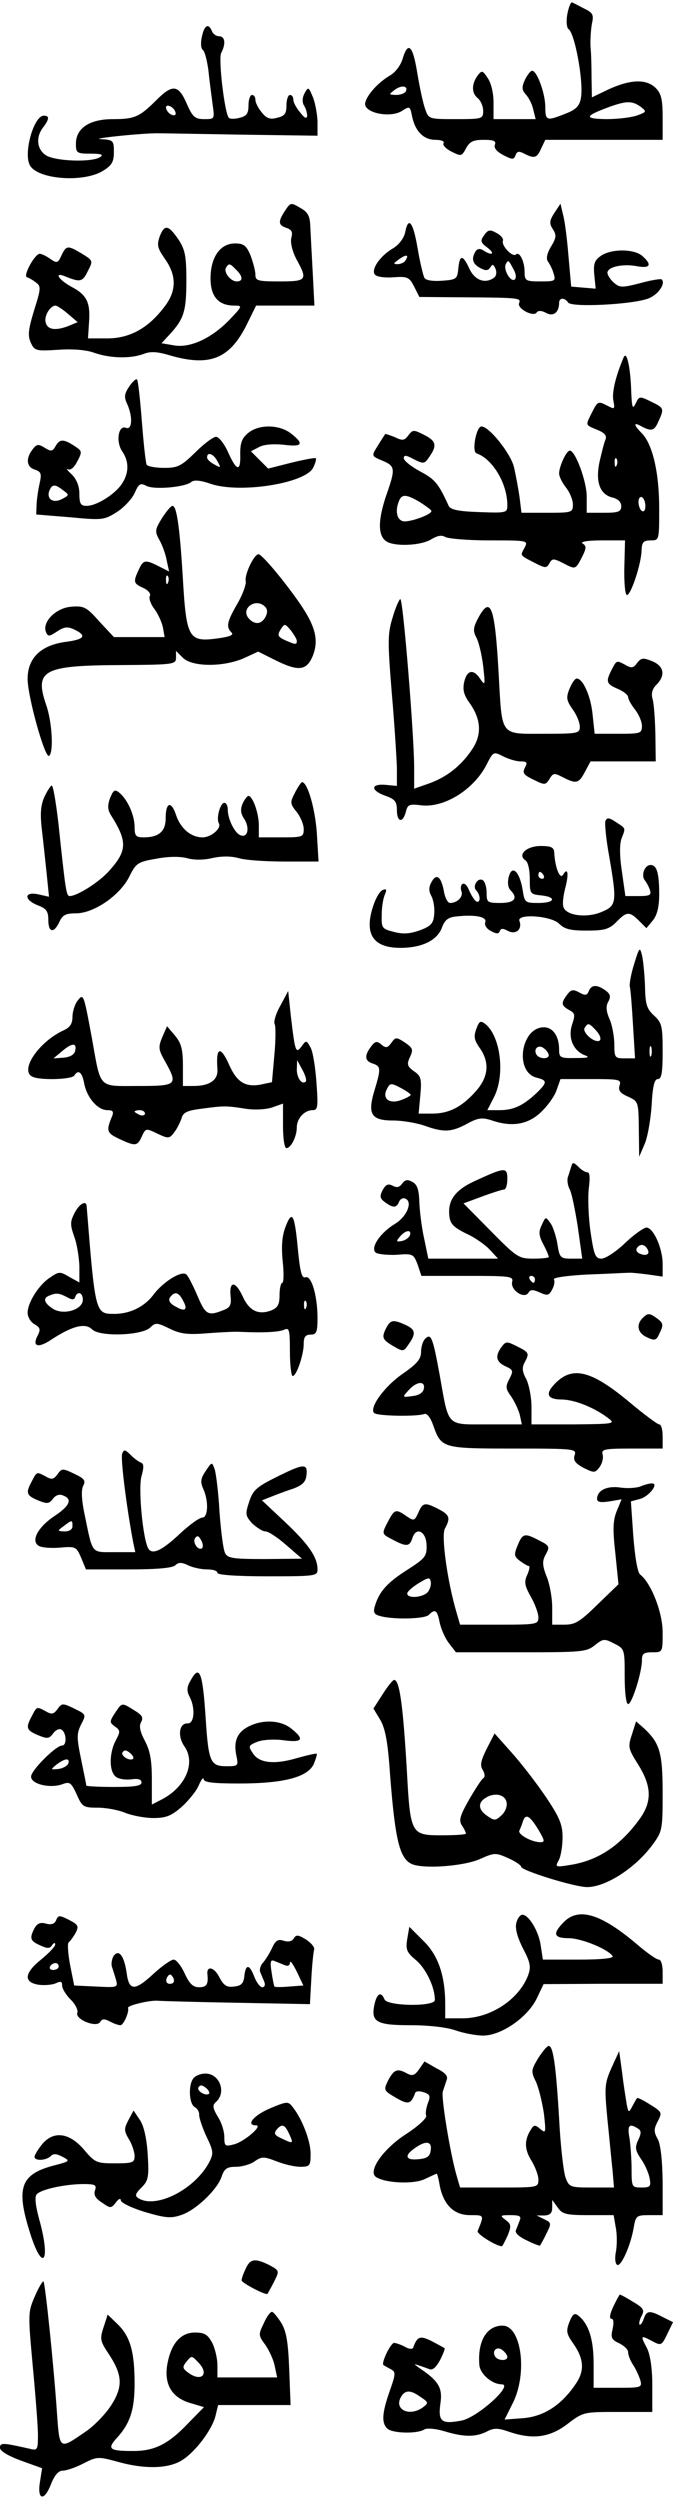
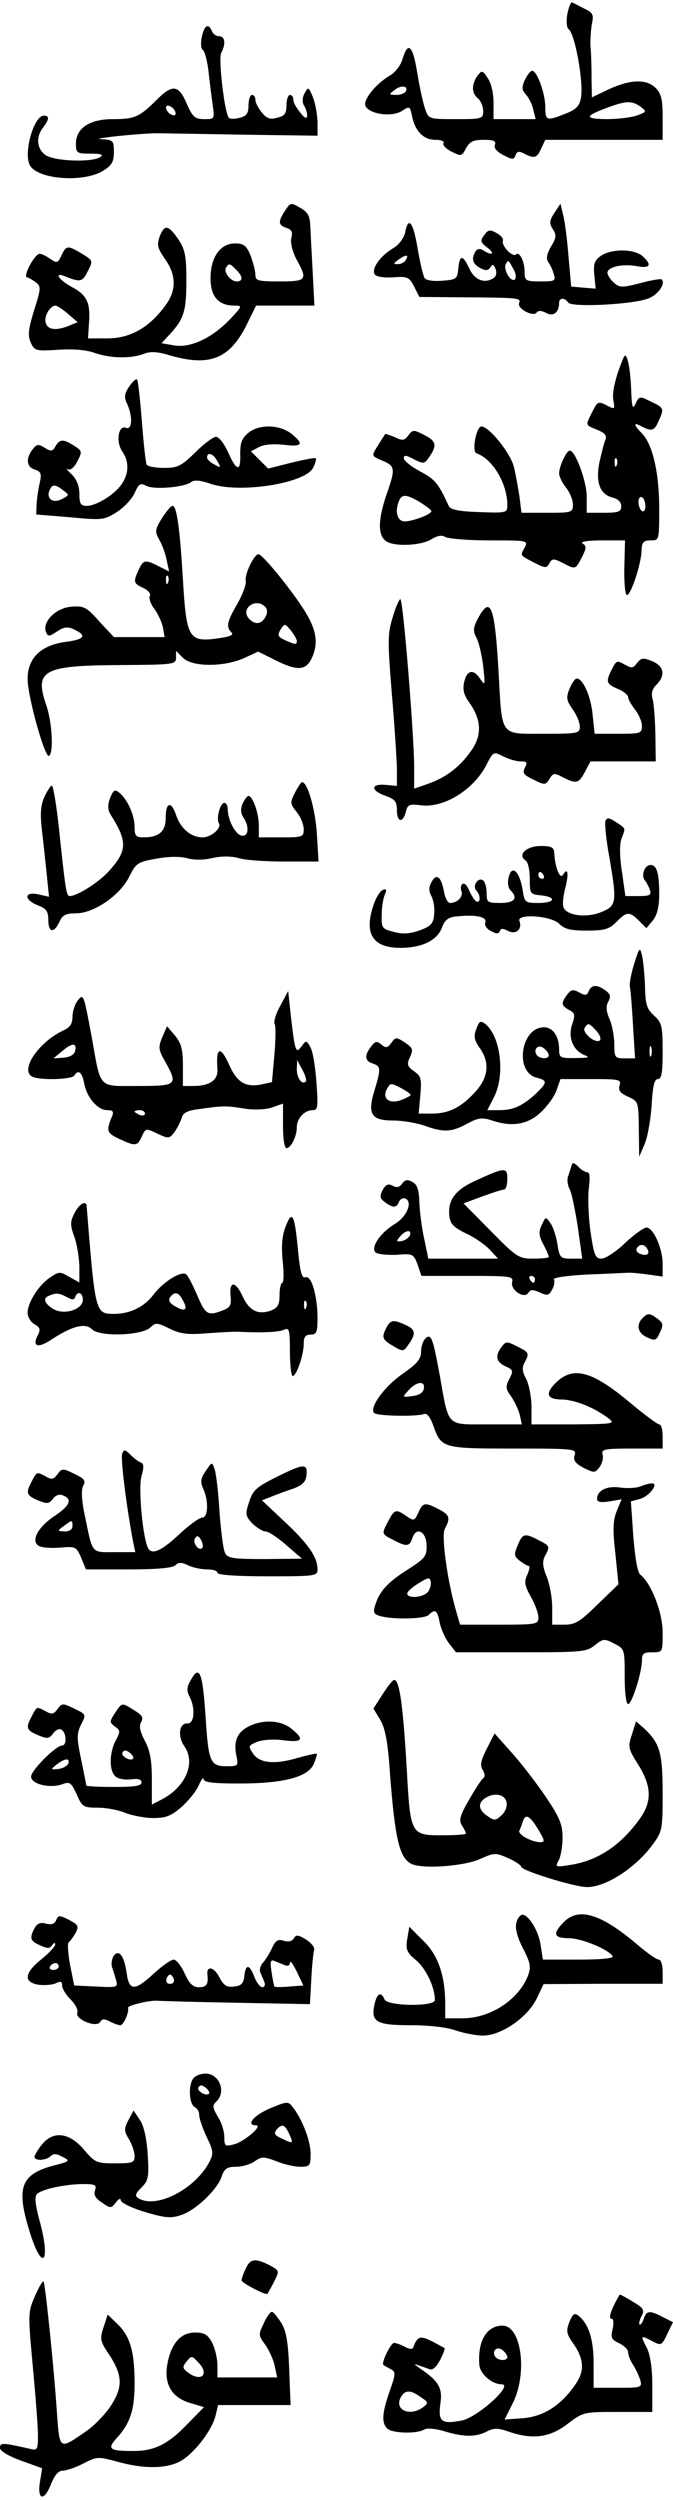
<svg xmlns="http://www.w3.org/2000/svg" version="1.0" width="194.599" height="722.51" viewBox="0 0 195 723" preserveAspectRatio="xMidYMid meet">
  <g transform="translate(0,723) scale(0.1,-0.1)" fill="#000000" stroke="none">
    <path d="M1644 7195 c-4 -21 -2 -40 3 -44 19 -12 45 -157 36 -201 -4 -22 -15 -33 -44 -44 -55 -22 -59 -21 -59 19 0 39 -24 105 -38 105 -5 0 -14 -12 -21 -26 -10 -22 -9 -30 3 -43 8 -9 18 -28 21 -43 l7 -28 -61 0 -61 0 0 48 c0 28 -7 57 -17 71 -15 23 -17 23 -30 6 -17 -25 -17 -50 2 -65 8 -7 15 -23 15 -36 0 -23 -2 -24 -79 -24 -78 0 -79 0 -89 29 -6 16 -16 63 -23 105 -13 81 -27 93 -43 39 -5 -17 -21 -38 -35 -46 -36 -21 -69 -58 -73 -81 -4 -28 73 -44 107 -22 22 14 23 14 29 -16 9 -43 33 -68 68 -68 16 0 27 -4 23 -10 -3 -5 7 -16 23 -24 28 -14 30 -14 42 9 11 20 21 25 51 25 29 0 37 -3 33 -14 -4 -9 5 -20 24 -30 27 -14 31 -14 36 0 4 11 10 12 25 4 29 -15 37 -13 49 15 l12 25 170 0 170 0 0 65 c0 52 -4 69 -20 85 -27 27 -73 25 -135 -3 l-50 -24 -1 56 c0 31 -1 72 -3 91 -1 19 1 49 4 66 6 26 3 32 -22 44 -15 8 -31 16 -35 18 -4 2 -10 -13 -14 -33z m-469 -226 c-4 -5 -16 -9 -28 -9 -21 1 -21 1 -3 15 20 15 41 11 31 -6z m681 -43 c18 -14 18 -15 -9 -25 -16 -6 -56 -11 -90 -11 -67 1 -64 9 13 37 46 16 62 16 86 -1z" />
    <path d="M585 7129 c-4 -17 -3 -34 2 -38 6 -3 13 -31 17 -61 3 -30 9 -74 12 -97 6 -43 6 -43 -24 -43 -27 0 -34 6 -51 45 -24 55 -41 57 -88 10 -49 -49 -63 -55 -126 -55 -67 0 -107 -26 -107 -71 0 -27 2 -29 43 -29 31 0 38 -3 27 -10 -24 -16 -133 -12 -158 6 -25 17 -29 52 -7 80 18 24 19 34 2 34 -30 0 -61 -114 -39 -146 26 -39 154 -48 210 -14 26 16 32 26 32 55 0 33 -2 35 -37 37 -39 1 121 18 167 17 14 0 123 -2 243 -4 l217 -3 0 42 c-1 22 -7 55 -14 71 -12 29 -13 29 -24 9 -6 -12 -7 -25 -1 -35 5 -7 9 -21 9 -29 -1 -10 -7 -8 -20 9 -11 13 -20 29 -20 37 0 8 -4 14 -10 14 -5 0 -10 -13 -10 -30 0 -24 -5 -31 -27 -36 -20 -6 -31 -2 -45 16 -10 12 -18 28 -18 36 0 8 -4 14 -10 14 -5 0 -10 -13 -10 -30 0 -23 -5 -31 -25 -36 -14 -4 -29 -4 -32 0 -12 12 -31 171 -22 188 14 26 11 48 -6 48 -9 0 -18 7 -21 15 -10 24 -22 17 -29 -16z m-77 -218 c3 -8 -1 -12 -9 -9 -7 2 -15 10 -17 17 -3 8 1 12 9 9 7 -2 15 -10 17 -17z" />
    <path d="M826 6625 c-21 -32 -20 -42 4 -50 15 -5 19 -12 14 -29 -3 -14 3 -39 15 -62 33 -60 30 -64 -49 -64 -64 0 -70 2 -70 20 0 11 -7 36 -14 55 -12 29 -20 35 -45 35 -43 0 -71 -40 -71 -101 0 -53 23 -79 69 -79 24 0 24 -1 -14 -41 -52 -54 -115 -83 -162 -74 l-35 6 25 27 c40 44 47 66 47 155 0 71 -4 89 -22 117 -30 44 -41 46 -55 11 -9 -26 -7 -34 15 -66 34 -48 34 -93 -2 -139 -46 -61 -100 -91 -165 -91 l-56 0 3 47 c4 57 -6 79 -52 103 -36 20 -51 43 -18 30 44 -18 51 -17 66 14 16 31 16 31 -16 51 -42 25 -46 25 -60 -5 -10 -22 -13 -23 -32 -10 -11 8 -25 15 -31 15 -14 0 -49 -64 -37 -68 5 -1 17 -8 26 -15 15 -11 15 -17 -5 -80 -17 -56 -19 -73 -10 -94 11 -24 15 -25 79 -21 42 3 82 0 106 -9 46 -16 105 -17 142 -3 20 8 40 7 79 -5 113 -32 170 -9 219 88 l28 57 85 0 84 0 -5 98 c-3 53 -6 113 -7 133 -1 28 -7 40 -29 52 -27 16 -28 16 -44 -8z m-142 -171 c20 -19 21 -34 2 -34 -18 0 -39 27 -31 40 8 13 11 13 29 -6z m-487 -128 l28 -24 -29 -12 c-38 -14 -60 -9 -64 13 -4 18 14 47 29 47 4 0 21 -11 36 -24z" />
    <path d="M1606 6618 c-14 -22 -15 -30 -4 -47 11 -17 10 -25 -6 -51 -12 -21 -14 -35 -8 -43 5 -7 13 -22 16 -34 7 -22 4 -23 -38 -23 -43 0 -46 2 -46 28 0 30 -15 60 -25 50 -10 -9 -42 25 -38 39 3 6 -6 17 -18 23 -19 11 -25 10 -36 -6 -12 -16 -11 -21 9 -36 24 -18 14 -25 -12 -8 -9 6 -17 5 -22 -3 -13 -21 -9 -36 13 -48 17 -9 23 -8 30 2 6 10 9 9 15 -5 4 -11 2 -22 -7 -27 -25 -16 -54 -5 -69 28 -19 41 -28 41 -32 1 -3 -31 -5 -33 -47 -36 -26 -2 -47 1 -51 8 -4 7 -13 45 -20 86 -13 77 -27 94 -36 46 -4 -17 -18 -36 -35 -46 -38 -22 -66 -63 -52 -77 6 -6 30 -9 54 -7 40 3 45 0 59 -27 l15 -30 125 -1 c167 -1 170 -2 164 -17 -6 -16 42 -41 51 -27 4 6 14 6 27 -1 21 -12 38 1 38 29 0 15 16 16 26 1 9 -15 184 -6 231 11 29 10 53 44 40 56 -2 2 -30 -2 -62 -11 -54 -14 -60 -13 -77 2 -10 9 -18 22 -18 28 0 17 44 27 86 19 38 -7 44 4 16 29 -24 22 -91 22 -121 1 -19 -13 -22 -24 -19 -56 l4 -39 -36 3 -35 3 -8 90 c-4 50 -11 104 -16 120 l-7 30 -18 -27z m-431 -137 c-3 -6 -14 -11 -23 -11 -13 0 -13 2 4 14 21 15 30 14 19 -3z m314 -28 c7 -13 7 -24 2 -28 -13 -7 -34 32 -25 46 7 12 7 12 23 -18z" />
    <path d="M1807 6200 c-23 -54 -34 -100 -30 -124 5 -26 4 -27 -15 -17 -29 15 -30 15 -47 -19 -19 -38 -20 -35 16 -50 22 -9 28 -17 23 -29 -4 -9 -11 -38 -17 -64 -12 -58 1 -94 38 -103 16 -4 25 -13 25 -25 0 -16 -8 -19 -50 -19 l-50 0 0 47 c0 44 -33 133 -49 133 -10 0 -31 -46 -31 -66 0 -9 9 -27 20 -41 11 -14 20 -36 20 -49 0 -23 -3 -24 -74 -24 l-75 0 -6 48 c-4 26 -11 64 -16 85 -10 40 -72 117 -94 117 -15 0 -29 -74 -14 -78 46 -16 89 -87 89 -150 0 -22 -2 -23 -81 -20 -61 2 -84 7 -89 18 -30 66 -40 77 -83 100 -26 14 -47 31 -47 38 0 10 7 9 29 -3 28 -14 31 -14 45 7 23 33 20 46 -16 64 -30 15 -32 15 -45 -2 -11 -15 -17 -16 -39 -5 -15 6 -27 10 -28 9 -1 -2 -10 -15 -19 -30 -22 -35 -22 -33 13 -48 35 -15 36 -23 10 -97 -24 -70 -26 -116 -3 -134 21 -18 104 -15 134 5 17 10 29 12 39 6 8 -5 66 -10 128 -10 111 0 113 0 102 -21 -13 -24 -15 -21 29 -44 31 -16 35 -16 43 -1 8 14 12 14 38 1 38 -20 37 -20 56 16 13 26 14 33 2 40 -8 5 14 9 55 9 l68 0 -2 -77 c-1 -43 2 -79 7 -81 11 -4 43 92 43 131 1 22 6 27 26 27 25 0 25 0 25 93 0 103 -19 186 -51 218 -24 24 -24 33 0 19 29 -15 37 -13 49 15 17 37 16 39 -22 57 -32 16 -34 16 -44 -5 -9 -19 -11 -13 -13 33 -2 70 -13 121 -22 100z m-20 -312 c-3 -8 -6 -5 -6 6 -1 11 2 17 5 13 3 -3 4 -12 1 -19z m-569 -108 c17 -11 32 -22 32 -25 0 -11 -69 -35 -84 -29 -17 6 -21 31 -10 58 8 21 22 20 62 -4z m652 -11 c0 -11 -4 -17 -10 -14 -5 3 -10 15 -10 26 0 11 5 17 10 14 6 -3 10 -15 10 -26z" />
    <path d="M374 6115 c-14 -21 -15 -31 -5 -51 16 -37 14 -75 -4 -68 -22 9 -30 -40 -11 -68 20 -29 20 -62 0 -93 -20 -31 -74 -65 -103 -65 -17 0 -21 6 -21 35 0 22 -8 42 -22 56 -13 12 -18 19 -11 15 7 -4 18 5 27 23 15 28 14 30 -9 45 -31 20 -42 20 -54 -1 -9 -16 -13 -16 -31 -5 -19 12 -24 11 -36 -5 -20 -26 -17 -51 7 -58 18 -6 20 -12 14 -39 -4 -17 -8 -44 -9 -61 l-1 -30 98 -8 c95 -9 99 -8 137 16 21 14 44 39 51 56 11 25 16 28 33 19 22 -12 112 -4 130 11 8 7 27 5 56 -5 84 -29 274 1 297 46 7 13 10 26 8 28 -2 2 -34 -4 -71 -13 l-67 -17 -25 25 -25 25 23 12 c14 8 42 10 72 7 54 -7 60 2 22 32 -34 27 -94 28 -125 2 -18 -15 -23 -28 -23 -60 2 -53 -10 -52 -35 4 -11 25 -27 45 -35 45 -8 0 -35 -20 -60 -45 -41 -40 -51 -45 -90 -45 -25 0 -47 4 -51 9 -3 6 -9 62 -14 126 -5 64 -11 119 -14 121 -3 3 -13 -6 -23 -21z m256 -216 c11 -19 10 -20 -9 -9 -12 6 -21 15 -21 20 0 18 19 11 30 -11z m-447 -84 c18 -13 18 -14 -3 -25 -26 -14 -46 0 -37 24 8 19 16 20 40 1z" />
    <path d="M469 5734 c-20 -33 -21 -38 -7 -63 8 -14 18 -41 21 -59 l7 -32 -30 15 c-39 20 -45 19 -58 -10 -17 -36 -15 -40 14 -53 14 -7 22 -17 18 -23 -3 -6 2 -23 13 -37 11 -15 22 -39 25 -54 l5 -28 -73 0 -74 0 -42 45 c-37 42 -45 46 -81 43 -44 -3 -85 -43 -74 -73 6 -14 9 -14 32 1 21 14 31 15 50 6 38 -18 30 -29 -26 -36 -71 -10 -109 -47 -109 -107 0 -51 50 -230 62 -223 14 9 9 98 -8 147 -35 102 -9 115 219 116 150 1 157 2 157 21 l0 20 20 -20 c27 -27 118 -27 177 -1 l41 19 48 -24 c68 -34 92 -32 110 11 18 45 9 85 -37 152 -44 64 -110 143 -120 143 -13 0 -41 -59 -37 -78 2 -9 -9 -39 -24 -65 -30 -52 -34 -67 -17 -84 7 -7 -5 -12 -42 -17 -82 -11 -89 1 -99 171 -9 151 -18 213 -30 213 -5 0 -18 -16 -31 -36z m18 -186 c-3 -8 -6 -5 -6 6 -1 11 2 17 5 13 3 -3 4 -12 1 -19z m281 -70 c7 -7 8 -17 1 -30 -12 -22 -32 -23 -49 -3 -23 28 21 60 48 33z m92 -99 c0 -12 -4 -11 -34 2 -21 10 -23 14 -13 31 12 18 12 18 30 -3 9 -12 17 -25 17 -30z" />
    <path d="M1138 5448 c-15 -48 -15 -69 -3 -218 8 -91 14 -189 15 -218 l0 -53 -32 3 c-43 4 -46 -15 -3 -31 29 -10 35 -17 35 -42 0 -35 17 -39 26 -5 5 21 10 23 43 19 67 -9 154 45 191 118 19 37 20 38 47 24 16 -8 38 -15 51 -15 19 0 21 -3 13 -18 -8 -16 -4 -21 25 -35 32 -16 35 -16 46 2 11 18 14 18 39 5 39 -20 46 -18 64 16 l16 30 94 0 95 0 -1 78 c-1 42 -4 88 -8 102 -5 17 -1 30 11 42 27 27 22 54 -12 68 -27 11 -32 10 -44 -5 -11 -15 -16 -16 -35 -5 -25 13 -24 14 -40 -17 -16 -32 -14 -39 19 -53 17 -7 30 -18 30 -24 0 -6 9 -22 20 -36 11 -14 20 -35 20 -47 0 -22 -4 -23 -69 -23 l-68 0 -6 56 c-5 53 -28 104 -46 104 -5 0 -14 -13 -21 -30 -10 -25 -9 -33 9 -59 12 -16 21 -39 21 -50 0 -20 -5 -21 -105 -21 -127 0 -120 -10 -130 172 -11 197 -23 230 -59 164 -15 -28 -16 -38 -6 -57 7 -12 16 -50 20 -83 6 -55 6 -58 -8 -38 -20 31 -39 27 -47 -8 -5 -22 -1 -38 15 -60 35 -49 37 -94 6 -138 -32 -47 -74 -79 -126 -97 l-40 -14 0 62 c0 91 -32 487 -40 487 -3 0 -14 -24 -22 -52z" />
    <path d="M855 4940 c-15 -29 -15 -32 5 -57 11 -14 20 -36 20 -49 0 -23 -3 -24 -65 -24 l-65 0 0 35 c0 35 -18 85 -30 85 -4 0 -11 -10 -17 -22 -7 -17 -6 -29 5 -45 16 -26 10 -55 -11 -47 -17 6 -37 47 -37 74 0 11 -4 20 -10 20 -12 0 -24 -45 -16 -59 9 -14 -22 -41 -47 -41 -34 0 -64 26 -77 65 -14 42 -30 37 -30 -10 0 -38 -20 -55 -64 -55 -22 0 -26 4 -26 30 0 34 -20 79 -44 99 -13 11 -17 9 -27 -15 -8 -22 -7 -34 2 -49 48 -76 48 -103 -3 -160 -28 -33 -94 -75 -116 -75 -10 0 -12 15 -33 213 -7 59 -15 107 -19 107 -3 0 -13 -15 -21 -32 -11 -24 -13 -49 -8 -93 4 -33 10 -91 14 -128 l7 -69 -31 7 c-42 9 -42 -16 -1 -32 24 -9 30 -17 30 -42 0 -37 16 -40 32 -6 9 20 18 25 48 25 52 0 128 52 155 107 19 38 24 42 77 51 36 7 69 7 89 2 20 -6 48 -6 74 0 27 6 54 6 76 0 19 -6 78 -10 133 -10 l99 0 -5 83 c-5 71 -27 147 -43 147 -2 0 -12 -14 -20 -30z" />
    <path d="M1754 4857 c-2 -7 2 -53 11 -101 23 -134 22 -144 -22 -162 -42 -18 -101 -11 -110 13 -4 9 -1 34 5 57 11 42 7 61 -7 37 -9 -13 -23 23 -25 64 -1 16 -8 20 -39 20 -42 0 -69 -26 -44 -42 7 -5 12 -27 12 -53 0 -43 1 -45 33 -48 46 -5 40 -22 -8 -22 -39 0 -40 1 -46 40 -9 52 -31 72 -40 35 -4 -15 -2 -31 5 -38 23 -23 12 -37 -29 -37 -38 0 -40 2 -40 29 0 17 -5 33 -11 37 -15 9 -31 -18 -19 -30 13 -13 13 -39 -1 -31 -5 4 -14 18 -20 32 -5 13 -13 22 -19 18 -5 -3 -6 -13 -3 -21 6 -16 -12 -34 -33 -34 -7 0 -15 16 -18 35 -8 42 -22 52 -36 25 -8 -14 -8 -26 0 -40 6 -12 10 -35 8 -53 -2 -26 -9 -34 -41 -46 -28 -10 -48 -12 -75 -5 -35 9 -37 11 -36 49 0 22 4 48 9 59 6 14 5 18 -5 14 -8 -2 -19 -20 -26 -39 -31 -86 -6 -129 76 -129 63 0 108 22 121 60 8 21 18 29 42 31 54 6 89 -1 83 -17 -3 -8 4 -19 16 -25 16 -9 23 -9 26 -1 3 9 9 9 24 1 23 -12 42 5 33 29 -8 22 92 15 115 -8 16 -16 33 -20 80 -20 52 0 65 4 86 25 30 31 38 31 66 3 l21 -21 19 23 c12 15 18 39 18 75 0 62 -7 85 -25 85 -17 0 -28 -29 -17 -44 5 -6 12 -19 15 -28 5 -15 0 -18 -32 -18 l-39 0 -10 71 c-7 45 -7 80 -1 96 12 31 13 28 -16 47 -21 14 -26 14 -31 3z m-179 -157 c3 -5 1 -10 -4 -10 -6 0 -11 5 -11 10 0 6 2 10 4 10 3 0 8 -4 11 -10z" />
    <path d="M1837 4442 c-9 -29 -14 -58 -12 -65 2 -7 6 -56 9 -109 l6 -98 -30 0 c-28 0 -30 2 -30 40 0 22 -6 56 -14 74 -10 23 -11 38 -3 51 7 14 6 21 -9 32 -24 17 -40 17 -48 -2 -5 -13 -10 -14 -28 -4 -18 10 -24 8 -35 -7 -18 -24 -17 -31 6 -44 17 -9 18 -14 9 -41 -13 -38 2 -75 34 -89 19 -7 14 -9 -24 -9 -45 -1 -48 1 -48 25 0 38 -18 64 -44 64 -67 0 -86 -130 -21 -146 32 -8 31 -14 -2 -46 -39 -36 -66 -48 -106 -48 l-35 0 19 37 c33 64 20 175 -24 212 -15 11 -18 10 -27 -14 -8 -22 -6 -32 10 -55 29 -41 26 -83 -11 -125 -41 -46 -78 -65 -127 -65 l-39 0 5 54 c4 47 2 55 -19 69 -19 14 -21 20 -11 41 10 22 8 26 -15 42 -25 16 -27 16 -39 -1 -11 -15 -16 -16 -29 -5 -13 11 -18 10 -30 -6 -20 -26 -18 -42 5 -49 24 -8 24 -15 5 -78 -21 -69 -9 -87 54 -87 27 0 68 -7 91 -15 56 -20 78 -19 124 6 31 17 43 18 69 10 57 -20 103 -14 141 20 19 17 41 46 48 65 l12 34 89 0 c82 0 88 -1 82 -19 -4 -14 2 -22 25 -32 30 -14 30 -15 31 -94 l1 -80 15 35 c9 19 18 70 21 113 3 56 8 77 18 77 11 0 14 19 14 80 0 73 -2 83 -25 104 -21 19 -25 33 -26 82 -1 33 -5 73 -8 89 -7 29 -8 29 -24 -23z m-113 -188 c17 -17 21 -34 8 -34 -18 0 -45 28 -38 38 9 15 12 15 30 -4z m-134 -75 c0 -12 -27 -11 -35 1 -11 17 5 32 21 19 8 -6 14 -15 14 -20z m297 -1 c-3 -7 -5 -2 -5 12 0 14 2 19 5 13 2 -7 2 -19 0 -25z m-697 -114 c0 -2 -12 -9 -26 -14 -35 -14 -58 3 -43 31 9 18 12 18 39 4 17 -9 30 -18 30 -21z" />
    <path d="M812 4322 c-13 -23 -20 -47 -16 -53 3 -6 3 -46 -1 -89 l-7 -79 -33 -7 c-44 -8 -68 7 -90 55 -26 59 -40 55 -35 -11 2 -31 -23 -48 -69 -48 l-31 0 0 59 c0 48 -5 65 -23 87 l-23 27 -14 -32 c-12 -29 -11 -36 9 -71 37 -67 34 -70 -79 -70 -117 0 -107 -11 -134 140 -24 129 -24 129 -42 106 -8 -11 -14 -32 -14 -46 0 -19 -7 -30 -24 -38 -75 -34 -132 -120 -90 -136 25 -10 112 -7 119 4 12 19 23 10 29 -23 8 -41 39 -77 67 -77 16 0 19 -4 14 -17 -18 -43 -16 -49 20 -66 47 -22 53 -22 66 7 11 24 12 24 45 8 32 -15 35 -15 49 4 8 10 17 29 21 40 4 17 16 23 57 28 66 9 72 9 129 0 26 -4 60 -2 77 4 l31 11 0 -65 c0 -35 4 -64 10 -64 13 0 30 34 30 60 0 26 22 50 46 50 15 0 16 9 11 79 -3 43 -10 89 -17 102 -12 22 -13 22 -26 4 -17 -23 -19 -16 -31 85 l-8 75 -23 -43z m-594 -129 c-2 -12 -14 -19 -33 -21 l-30 -2 24 20 c29 25 44 26 39 3z m668 -90 c-11 -11 -26 10 -26 35 l1 27 15 -28 c9 -16 13 -31 10 -34z m-466 -93 c0 -5 -7 -7 -15 -4 -8 4 -15 8 -15 10 0 2 7 4 15 4 8 0 15 -4 15 -10z" />
    <path d="M1655 3856 c-3 -9 -7 -23 -10 -31 -2 -9 0 -23 5 -33 6 -9 16 -59 24 -109 l13 -93 -33 0 c-30 0 -33 3 -39 43 -4 23 -13 51 -21 61 -13 18 -13 18 -24 -6 -10 -20 -9 -31 4 -56 9 -17 16 -33 16 -37 0 -3 -20 -5 -45 -5 -42 0 -48 4 -123 80 l-79 80 54 20 c30 11 58 20 63 20 6 0 10 14 10 31 0 35 -7 34 -96 -7 -56 -26 -77 -56 -72 -100 2 -23 12 -33 48 -51 25 -11 56 -33 69 -47 l24 -26 -101 0 -101 0 -12 58 c-7 31 -13 79 -14 106 -1 35 -6 51 -20 58 -14 8 -21 7 -30 -5 -8 -11 -16 -12 -27 -6 -13 7 -20 4 -29 -12 -10 -19 -8 -25 7 -36 23 -17 33 -16 40 1 3 8 11 13 18 10 23 -9 5 -52 -29 -73 -42 -25 -72 -68 -57 -83 5 -5 33 -8 60 -7 48 4 50 3 62 -28 l11 -33 134 0 c122 0 133 -1 129 -17 -6 -24 35 -51 47 -32 6 10 13 10 33 1 22 -10 27 -9 36 9 6 10 8 24 5 29 -3 5 39 11 97 14 57 2 110 5 118 5 8 1 34 -2 58 -5 l42 -6 0 37 c0 45 -27 105 -47 105 -7 0 -36 -20 -62 -45 -26 -25 -57 -45 -68 -45 -18 0 -22 10 -32 78 -6 42 -8 98 -5 125 4 31 3 47 -4 47 -6 0 -18 7 -26 16 -15 14 -17 14 -21 0z m-467 -198 c-3 -7 -13 -15 -24 -17 -16 -3 -17 -1 -5 13 16 19 34 21 29 4z m687 -39 c10 -15 -1 -23 -20 -15 -9 3 -13 10 -10 16 8 13 22 13 30 -1z m-325 -89 c0 -5 -2 -10 -4 -10 -3 0 -8 5 -11 10 -3 6 -1 10 4 10 6 0 11 -4 11 -10z" />
    <path d="M216 3722 c-13 -25 -13 -34 -1 -68 8 -21 14 -60 15 -86 l0 -47 -29 16 c-27 16 -30 16 -55 -1 -33 -21 -66 -73 -66 -103 0 -12 9 -27 20 -33 16 -9 18 -15 10 -31 -18 -33 -1 -40 38 -14 61 40 99 50 119 30 22 -22 145 -18 169 6 14 14 19 14 54 -3 32 -16 53 -19 112 -14 40 3 82 5 93 4 67 -3 112 -1 128 6 15 7 17 1 17 -63 0 -39 4 -71 8 -71 11 0 32 61 32 93 0 20 5 27 20 27 17 0 20 7 20 48 0 65 -18 125 -35 118 -10 -4 -15 14 -21 72 -10 110 -17 125 -36 76 -11 -28 -13 -57 -9 -101 4 -35 3 -63 -1 -63 -4 0 -8 -16 -8 -35 0 -28 -5 -37 -24 -45 -38 -14 -64 -1 -83 41 -21 45 -39 45 -35 1 3 -27 -1 -34 -23 -42 -43 -17 -50 -12 -74 45 -13 30 -27 57 -32 60 -15 10 -67 -23 -94 -59 -27 -36 -69 -56 -114 -56 -55 0 -55 1 -80 313 -2 17 -22 5 -35 -21z m-23 -243 c16 -9 22 -9 25 0 6 18 22 13 22 -8 0 -29 -56 -46 -87 -26 -26 17 -29 31 -10 38 19 8 27 8 50 -4z m337 -10 c15 -26 7 -34 -19 -19 -22 11 -26 22 -14 33 11 12 22 8 33 -14z m357 -21 c-3 -8 -6 -5 -6 6 -1 11 2 17 5 13 3 -3 4 -12 1 -19z" />
    <path d="M1862 3418 c-20 -20 -14 -44 13 -56 23 -11 27 -9 37 14 11 22 9 28 -7 40 -23 17 -28 17 -43 2z" />
    <path d="M1120 3391 c-15 -29 -13 -35 19 -54 29 -17 30 -17 45 5 22 31 20 43 -9 56 -35 16 -43 15 -55 -7z" />
    <path d="M1232 3358 c-7 -7 -12 -24 -12 -38 0 -21 -12 -35 -54 -64 -52 -36 -97 -98 -82 -113 8 -9 123 -11 145 -3 8 3 18 -9 27 -35 23 -64 27 -65 232 -65 177 0 183 -1 177 -19 -5 -15 2 -24 26 -37 31 -15 33 -15 46 2 8 11 12 27 9 37 -4 15 5 17 85 17 l89 0 0 35 c0 19 -4 35 -10 35 -5 0 -44 29 -87 65 -108 90 -163 105 -213 55 -32 -32 -25 -48 19 -48 38 -1 95 -24 136 -56 18 -14 10 -15 -102 -16 l-123 0 0 50 c0 28 -7 64 -15 81 -12 21 -13 34 -5 48 14 27 14 29 -22 47 -30 15 -32 15 -45 -2 -19 -26 -16 -43 12 -56 22 -10 23 -13 11 -36 -12 -23 -11 -29 5 -51 10 -15 21 -38 25 -53 l6 -28 -101 0 c-119 0 -110 -9 -137 143 -20 109 -25 122 -42 105z m-4 -145 c-2 -11 -14 -19 -33 -21 -30 -4 -30 -4 -11 17 23 26 49 28 44 4z" />
    <path d="M354 3025 c-5 -13 12 -151 32 -257 l6 -28 -61 0 c-67 0 -62 -7 -85 105 -10 46 -11 75 -5 87 8 15 4 21 -26 35 -33 16 -36 16 -48 -1 -12 -16 -17 -17 -36 -6 -25 13 -24 14 -40 -17 -17 -32 -14 -39 19 -53 27 -11 32 -10 43 4 8 11 19 15 30 10 27 -10 20 -29 -23 -58 -49 -32 -71 -72 -49 -87 8 -6 36 -8 62 -6 46 4 48 3 62 -29 l14 -34 123 0 c82 0 128 4 136 12 9 9 18 9 37 0 14 -7 39 -12 55 -12 17 0 30 -4 30 -10 0 -6 55 -10 145 -10 140 0 145 1 145 20 0 36 -27 74 -95 138 l-66 62 28 11 c15 6 44 17 63 23 26 10 36 19 38 39 4 35 -8 34 -88 -6 -56 -28 -67 -37 -78 -71 -12 -36 -11 -41 9 -63 13 -12 30 -23 38 -23 9 0 36 -18 61 -40 l45 -39 -107 -1 c-92 0 -109 2 -116 18 -5 9 -12 63 -16 119 -3 55 -10 111 -14 123 -8 22 -8 22 -26 -5 -15 -22 -16 -32 -7 -52 16 -35 14 -83 -3 -83 -8 0 -36 -20 -63 -45 -52 -49 -81 -64 -93 -45 -16 26 -30 175 -20 210 7 25 7 36 -1 39 -6 2 -20 12 -30 22 -17 17 -20 17 -25 4z m-144 -210 c0 -9 -9 -15 -22 -15 -22 1 -23 1 -4 15 25 19 26 19 26 0z m376 -63 c-10 -10 -29 15 -21 28 6 9 10 8 17 -4 6 -10 7 -20 4 -24z" />
    <path d="M1855 2930 c-11 -4 -37 -6 -57 -3 -39 6 -68 -8 -68 -33 0 -9 10 -11 36 -7 l35 6 -14 -34 c-11 -27 -12 -53 -4 -123 l9 -89 -60 -58 c-51 -50 -65 -59 -96 -59 l-36 0 0 50 c0 27 -7 67 -16 89 -12 30 -13 44 -5 60 15 27 15 29 -19 46 -40 21 -46 19 -60 -15 -11 -27 -11 -32 6 -45 11 -8 22 -15 26 -15 4 0 2 -11 -4 -25 -10 -21 -8 -32 10 -64 12 -21 22 -48 22 -60 0 -20 -5 -21 -113 -21 l-114 0 -11 38 c-26 89 -44 220 -33 240 17 31 14 40 -19 57 -39 20 -45 19 -58 -11 -11 -24 -13 -24 -34 -10 -31 22 -35 20 -53 -14 -20 -38 -20 -37 15 -55 38 -20 47 -19 55 6 11 34 40 19 41 -21 1 -32 -4 -38 -57 -72 -57 -36 -81 -63 -93 -105 -5 -16 -2 -23 12 -27 36 -12 132 -10 144 2 19 19 25 14 32 -22 4 -19 16 -46 27 -60 l20 -26 188 0 c175 0 190 1 214 20 25 20 28 20 57 5 30 -15 30 -17 30 -95 0 -45 4 -80 10 -80 11 0 40 92 40 127 0 19 5 23 30 23 30 0 30 0 30 58 0 57 -33 142 -65 167 -8 6 -15 50 -20 111 l-7 101 26 7 c27 7 57 47 34 45 -7 0 -22 -4 -33 -9z m-615 -305 c-14 -17 -60 -20 -60 -5 0 6 15 19 33 30 28 17 32 18 35 5 2 -9 -2 -22 -8 -30z" />
    <path d="M551 2366 c-10 -17 -10 -29 -2 -44 18 -34 14 -80 -6 -78 -24 1 -29 -37 -9 -66 34 -48 4 -118 -65 -154 l-29 -15 0 73 c0 54 -5 83 -20 111 -14 27 -18 43 -11 55 7 13 3 20 -20 34 -37 23 -35 23 -56 -8 -16 -25 -16 -27 0 -39 16 -11 16 -15 2 -41 -19 -37 -19 -88 0 -104 8 -7 28 -10 45 -8 20 3 30 0 30 -9 0 -10 -20 -13 -80 -13 -44 0 -80 2 -80 4 0 3 -7 37 -15 76 -13 63 -13 74 0 101 15 29 15 29 -20 46 -33 16 -36 16 -48 -1 -12 -16 -17 -17 -36 -6 -25 13 -24 14 -40 -17 -17 -32 -14 -39 19 -53 27 -11 32 -11 44 5 7 10 18 15 24 11 15 -9 16 -46 2 -46 -18 0 -90 -72 -90 -90 0 -22 55 -35 91 -22 21 8 25 5 41 -29 16 -37 20 -39 61 -39 25 0 61 -7 80 -15 20 -8 57 -15 81 -15 37 0 52 6 82 32 20 18 43 46 50 63 7 16 13 24 14 18 0 -10 28 -13 103 -13 128 0 198 18 216 56 6 15 10 28 9 30 -2 2 -27 -4 -56 -12 -67 -20 -111 -15 -129 13 -14 21 -14 23 13 34 16 6 50 8 77 4 54 -7 60 3 21 34 -31 25 -83 27 -124 6 -33 -17 -44 -43 -35 -85 6 -29 5 -30 -29 -30 -46 0 -52 12 -60 138 -9 137 -18 159 -45 108z m-165 -224 c-9 -9 -37 8 -31 18 5 8 11 7 21 -1 8 -6 12 -14 10 -17z m-188 -14 c-3 -7 -15 -14 -29 -16 -23 -2 -23 -2 -5 13 24 18 39 20 34 3z" />
    <path d="M1109 2329 l-27 -42 20 -33 c14 -24 22 -64 28 -156 15 -194 28 -247 65 -262 37 -14 150 -5 195 15 43 19 46 19 82 3 21 -9 38 -21 38 -25 0 -11 155 -59 191 -59 55 0 141 56 190 123 28 38 29 44 29 149 0 116 -8 144 -52 186 l-25 22 -12 -38 c-12 -36 -11 -41 18 -87 40 -64 41 -109 2 -161 -55 -75 -120 -118 -200 -130 -42 -7 -43 -6 -32 14 6 11 11 41 11 66 0 37 -8 57 -49 118 -27 40 -72 98 -99 128 l-49 55 -23 -45 c-17 -34 -20 -48 -11 -61 6 -11 7 -20 1 -24 -5 -3 -23 -31 -41 -62 -26 -46 -30 -59 -21 -74 7 -10 12 -21 12 -24 0 -3 -31 -5 -70 -5 -89 0 -91 3 -101 185 -11 189 -21 265 -37 265 -4 0 -19 -19 -33 -41z m359 -315 c2 -11 -5 -28 -16 -37 -16 -15 -20 -15 -40 -1 -27 18 -28 39 -4 53 26 16 57 9 60 -15z m95 -83 c15 -26 16 -31 3 -31 -26 0 -67 23 -61 34 3 6 8 19 11 29 8 21 21 12 47 -32z" />
    <path d="M163 1675 c-4 -11 -13 -15 -29 -11 -17 5 -26 1 -34 -13 -15 -29 -13 -37 17 -50 21 -10 28 -9 34 1 5 7 9 8 9 2 0 -6 -18 -25 -40 -43 -50 -40 -53 -67 -7 -74 17 -2 40 0 50 5 13 6 17 5 17 -7 0 -9 11 -27 25 -41 13 -13 22 -30 19 -38 -7 -19 55 -44 66 -27 6 10 12 10 28 2 11 -6 25 -11 31 -11 9 0 26 39 22 50 -3 7 60 22 84 21 11 -1 115 -4 232 -6 l211 -4 4 72 c2 40 6 78 8 85 3 7 -8 20 -23 30 -23 14 -29 15 -36 3 -5 -8 -16 -11 -30 -6 -16 5 -23 0 -33 -22 -7 -15 -19 -34 -26 -42 -7 -7 -11 -20 -8 -27 3 -8 9 -21 12 -29 3 -8 1 -15 -6 -15 -6 0 -17 14 -23 30 -14 37 -25 38 -29 3 -2 -22 -9 -29 -30 -31 -21 -3 -30 3 -43 28 -15 29 -37 33 -34 7 3 -28 -2 -37 -24 -37 -18 0 -28 10 -42 40 -10 22 -24 40 -32 40 -7 0 -33 -18 -57 -40 -56 -52 -72 -51 -79 1 -7 50 -23 71 -38 49 -5 -8 -7 -22 -5 -30 3 -8 8 -25 12 -38 6 -23 5 -23 -57 -20 l-64 3 -12 60 c-6 33 -8 62 -4 65 4 3 13 15 20 27 10 20 8 24 -19 38 -28 14 -31 14 -37 0z m662 -131 c9 -4 15 -1 15 7 1 8 9 -4 20 -26 l19 -40 -41 -3 c-22 -2 -41 -2 -43 0 -1 2 -5 20 -8 41 -5 31 -3 38 8 33 8 -3 22 -9 30 -12z m-655 -4 c0 -5 -7 -10 -16 -10 -8 0 -12 5 -9 10 3 6 10 10 16 10 5 0 9 -4 9 -10z m329 -49 c-15 -5 -22 6 -14 19 6 9 10 9 16 -1 5 -8 4 -15 -2 -18z" />
    <path d="M1496 1666 c-4 -16 3 -41 19 -73 22 -42 24 -54 15 -79 -27 -70 -109 -124 -190 -124 l-50 0 0 40 c0 83 -20 143 -64 185 l-40 40 -6 -35 c-5 -31 -2 -39 27 -63 28 -25 53 -77 53 -114 0 -20 -139 -18 -146 2 -10 24 -22 17 -29 -15 -11 -51 6 -60 105 -60 52 0 105 -6 130 -15 23 -8 59 -15 80 -15 52 0 128 52 155 107 l20 42 173 1 172 0 0 35 c0 20 -5 35 -11 35 -7 0 -35 20 -63 44 -106 90 -171 109 -214 63 -32 -33 -27 -45 17 -45 38 -1 113 -32 126 -52 4 -6 -30 -10 -98 -10 l-104 0 -6 39 c-5 41 -34 90 -53 91 -7 0 -15 -11 -18 -24z" />
-     <path d="M1559 1274 c-20 -34 -21 -38 -6 -68 8 -18 18 -59 23 -92 6 -55 6 -58 -10 -45 -15 13 -19 13 -27 0 -20 -31 -20 -57 0 -90 12 -19 21 -44 21 -56 0 -23 -2 -23 -113 -23 l-114 0 -11 38 c-18 64 -44 222 -39 240 3 9 8 24 11 33 5 11 -3 21 -29 34 l-35 20 -16 -23 c-12 -17 -19 -20 -34 -12 -29 16 -38 12 -55 -19 -14 -29 -14 -30 22 -51 36 -21 44 -19 56 14 1 5 13 6 24 2 19 -6 21 -11 13 -31 -5 -14 -8 -30 -5 -37 2 -7 -24 -31 -58 -53 -67 -43 -113 -109 -87 -125 29 -18 111 -21 142 -5 17 8 32 15 33 15 2 0 6 -15 9 -34 11 -56 41 -86 88 -86 42 0 41 1 22 -46 -4 -8 54 -44 70 -44 2 0 9 14 17 31 11 28 10 33 -6 45 -17 13 -16 14 14 14 26 0 32 -3 27 -15 -3 -8 -8 -21 -11 -28 -4 -8 9 -20 31 -30 20 -10 38 -17 39 -15 1 2 10 17 18 34 15 30 15 32 -6 42 l-22 11 23 0 c16 1 22 7 22 23 l0 22 16 -22 c13 -19 24 -22 88 -22 l74 0 6 -35 c4 -19 4 -50 1 -69 -4 -18 -3 -36 3 -40 11 -7 39 55 48 107 6 35 8 37 45 37 l39 0 0 98 c-1 63 -6 106 -14 122 -12 21 -12 29 0 52 13 25 12 27 -22 48 -19 12 -36 21 -38 19 -2 -2 -8 -13 -14 -24 -10 -19 -11 -19 -16 5 -2 14 -9 54 -13 90 l-9 65 -22 -48 c-20 -45 -21 -55 -12 -150 6 -56 12 -123 15 -149 l4 -48 -65 0 c-61 0 -65 1 -75 28 -6 15 -15 92 -19 172 -9 151 -17 210 -30 210 -5 0 -18 -16 -31 -36z m289 -203 c10 -6 11 -13 1 -34 -10 -21 -8 -30 8 -54 11 -15 22 -40 25 -55 5 -25 2 -28 -23 -28 -28 0 -29 1 -29 53 0 28 -3 69 -6 90 -7 37 -1 44 24 28z m-600 -63 c-2 -18 -11 -24 -35 -26 -38 -4 -43 10 -11 32 32 23 50 20 46 -6z" />
    <path d="M562 1218 c-17 -17 -15 -75 2 -85 8 -4 14 -15 13 -23 0 -8 9 -36 21 -62 21 -43 21 -50 8 -75 -41 -78 -154 -136 -205 -104 -11 7 -9 13 9 31 20 20 22 30 18 96 -3 46 -11 83 -23 100 l-18 27 -15 -28 c-13 -25 -13 -31 2 -56 9 -15 16 -37 16 -48 0 -19 -6 -21 -57 -21 -53 0 -58 2 -90 40 -43 50 -89 55 -122 14 -12 -15 -21 -31 -21 -35 0 -13 34 -11 47 2 8 8 17 7 34 -2 23 -12 22 -13 -24 -25 -96 -25 -111 -63 -72 -189 38 -125 64 -93 28 35 -11 42 -13 64 -6 71 14 14 79 28 131 29 38 0 43 -2 37 -19 -4 -13 2 -23 21 -35 24 -17 26 -17 40 1 7 10 14 13 14 6 0 -7 31 -22 70 -34 58 -17 75 -19 104 -9 42 13 105 73 118 111 8 24 16 29 42 29 17 0 42 7 54 16 21 14 26 14 63 0 22 -9 53 -16 69 -16 28 0 30 3 30 38 0 36 -24 100 -52 135 -13 17 -16 17 -66 -4 -47 -20 -71 -49 -40 -49 21 0 -35 -48 -64 -55 -26 -7 -28 -5 -28 21 0 16 -8 43 -19 59 -15 26 -16 33 -5 43 31 28 10 82 -31 82 -12 0 -26 -5 -33 -12z m44 -46 c-9 -9 -37 8 -31 18 5 8 11 7 21 -1 8 -6 12 -14 10 -17z m232 -117 c13 -29 12 -29 -22 -13 -20 9 -23 14 -15 25 16 19 24 16 37 -12z" />
    <path d="M712 665 c-7 -14 -12 -29 -12 -34 0 -7 70 -44 75 -39 1 2 10 17 19 35 16 32 16 32 -13 48 -42 21 -56 19 -69 -10z" />
    <path d="M101 585 c-20 -46 -20 -50 -6 -203 8 -85 15 -175 15 -200 0 -41 -2 -44 -22 -39 -80 18 -88 19 -88 3 0 -9 23 -23 61 -37 l61 -22 -6 -38 c-9 -53 11 -60 31 -10 11 28 22 41 35 41 10 0 37 9 60 21 39 20 43 20 98 5 78 -22 147 -21 187 4 39 24 89 90 98 131 l7 29 105 0 105 0 -4 103 c-3 78 -8 110 -23 135 -11 17 -23 32 -27 32 -5 0 -16 -15 -24 -34 -16 -32 -15 -35 5 -62 11 -16 24 -44 27 -61 l7 -33 -87 0 -86 0 0 35 c0 20 -7 49 -15 65 -13 24 -22 30 -50 30 -43 0 -71 -34 -81 -97 -8 -56 16 -93 70 -108 l37 -11 -45 -46 c-59 -62 -99 -82 -164 -81 -64 0 -72 6 -45 36 40 43 53 83 53 159 0 93 -13 137 -49 172 l-29 28 -12 -37 c-11 -33 -10 -40 15 -77 40 -61 42 -94 7 -149 -17 -26 -50 -60 -74 -76 -77 -53 -75 -54 -83 55 -9 134 -34 375 -39 380 -2 2 -14 -17 -25 -43z m473 -191 c34 -34 10 -59 -29 -30 -16 12 -17 16 -6 30 16 20 16 20 35 0z" />
    <path d="M1777 555 c-10 -21 -12 -35 -6 -35 7 0 8 -11 4 -30 -6 -25 -3 -31 19 -41 14 -7 26 -18 26 -26 0 -8 6 -24 14 -36 8 -12 17 -32 21 -44 6 -22 4 -23 -64 -23 l-71 0 0 70 c0 70 -14 114 -43 138 -12 10 -17 7 -27 -17 -10 -26 -9 -34 9 -60 33 -46 36 -81 9 -120 -41 -61 -92 -94 -152 -99 l-54 -4 24 48 c43 86 25 224 -30 224 -46 0 -73 -45 -67 -115 3 -26 37 -55 65 -55 35 -1 -72 -97 -117 -105 -58 -11 -68 -3 -61 49 7 46 -5 66 -62 104 -15 11 -16 12 -1 7 9 -3 23 -8 31 -11 10 -4 20 6 31 26 9 18 15 33 13 35 -2 1 -18 10 -37 20 -34 17 -42 14 -54 -19 -2 -5 -13 -4 -24 3 -12 6 -26 11 -31 11 -10 0 -38 -58 -31 -64 2 -2 12 -7 21 -12 15 -8 15 -13 -3 -64 -22 -63 -24 -91 -7 -108 14 -14 86 -16 107 -3 7 5 32 3 59 -5 56 -17 90 -17 122 -1 21 11 32 11 64 0 69 -24 119 -17 170 22 46 35 47 35 146 35 l100 0 0 78 c0 49 -6 87 -15 106 -20 38 -19 39 13 22 28 -15 29 -14 45 19 l17 35 -30 15 c-38 20 -47 19 -55 -6 -4 -11 -9 -18 -12 -16 -2 3 0 14 6 25 9 17 6 23 -25 41 -19 12 -36 21 -38 21 -1 0 -10 -16 -19 -35z m-307 -146 c0 -12 -27 -11 -35 1 -11 17 5 32 21 19 8 -6 14 -15 14 -20z m-251 -116 c23 -15 23 -17 6 -30 -38 -27 -83 -7 -64 29 12 22 28 23 58 1z" />
  </g>
</svg>